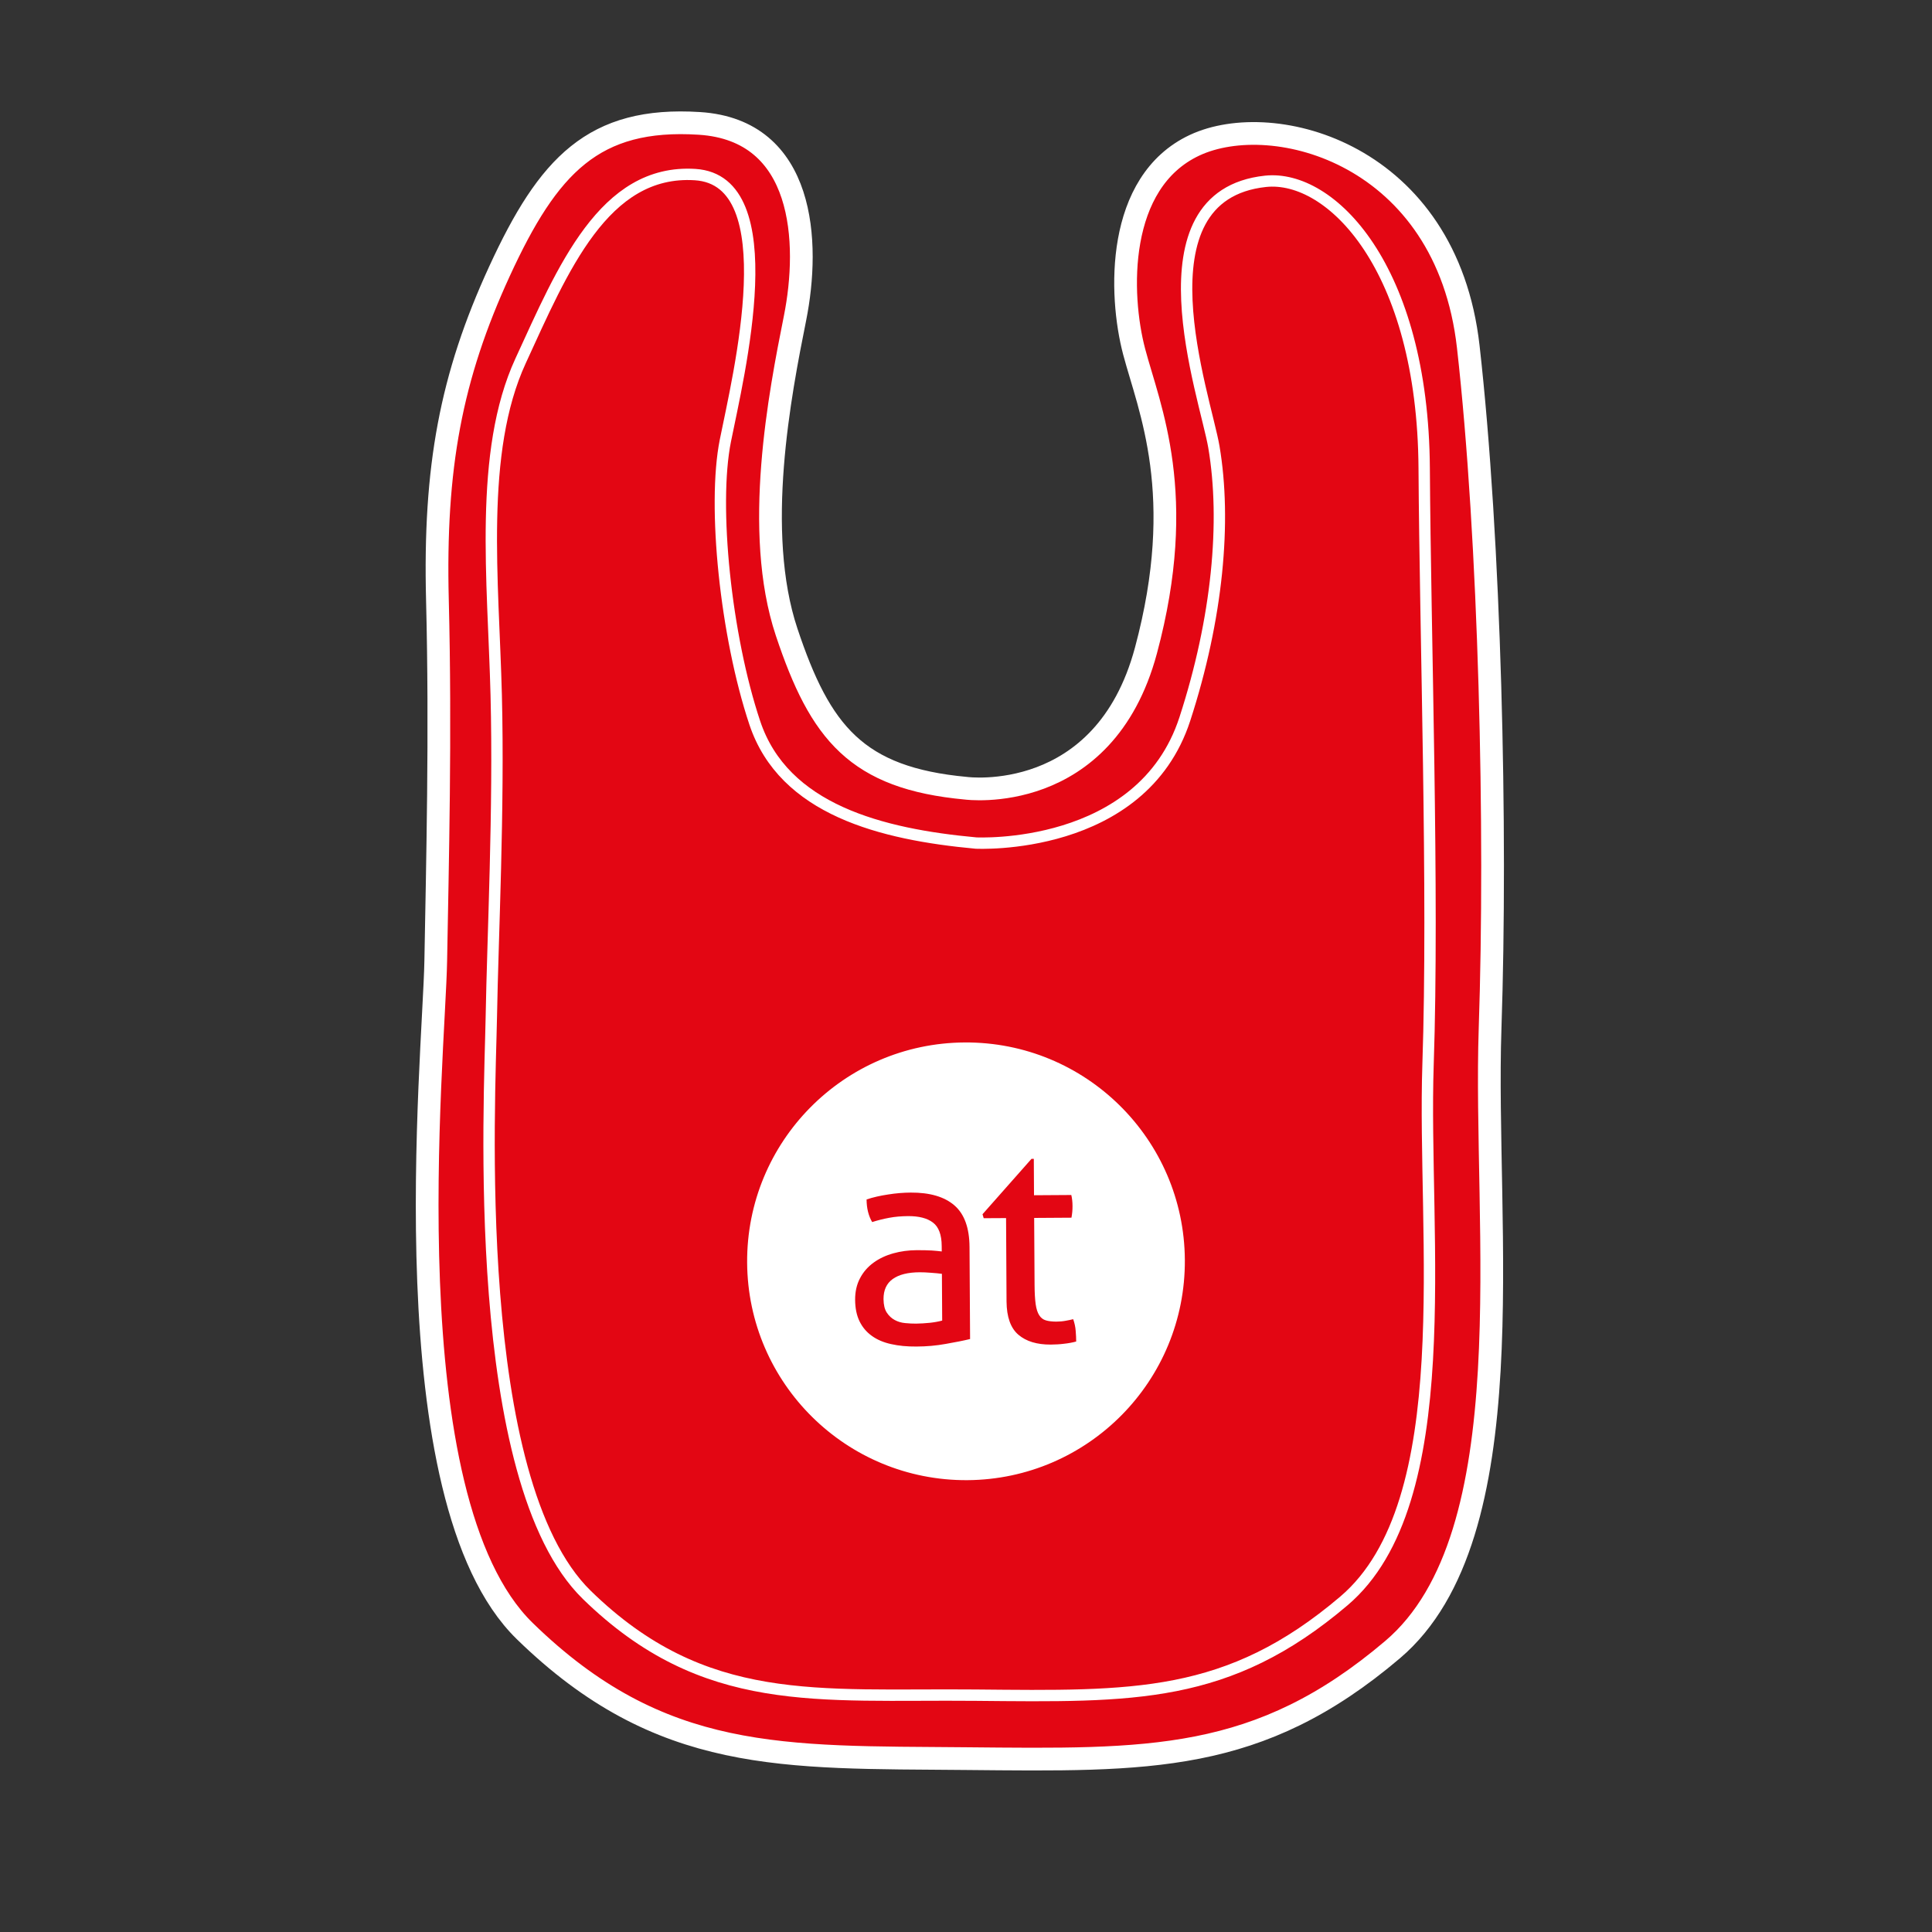
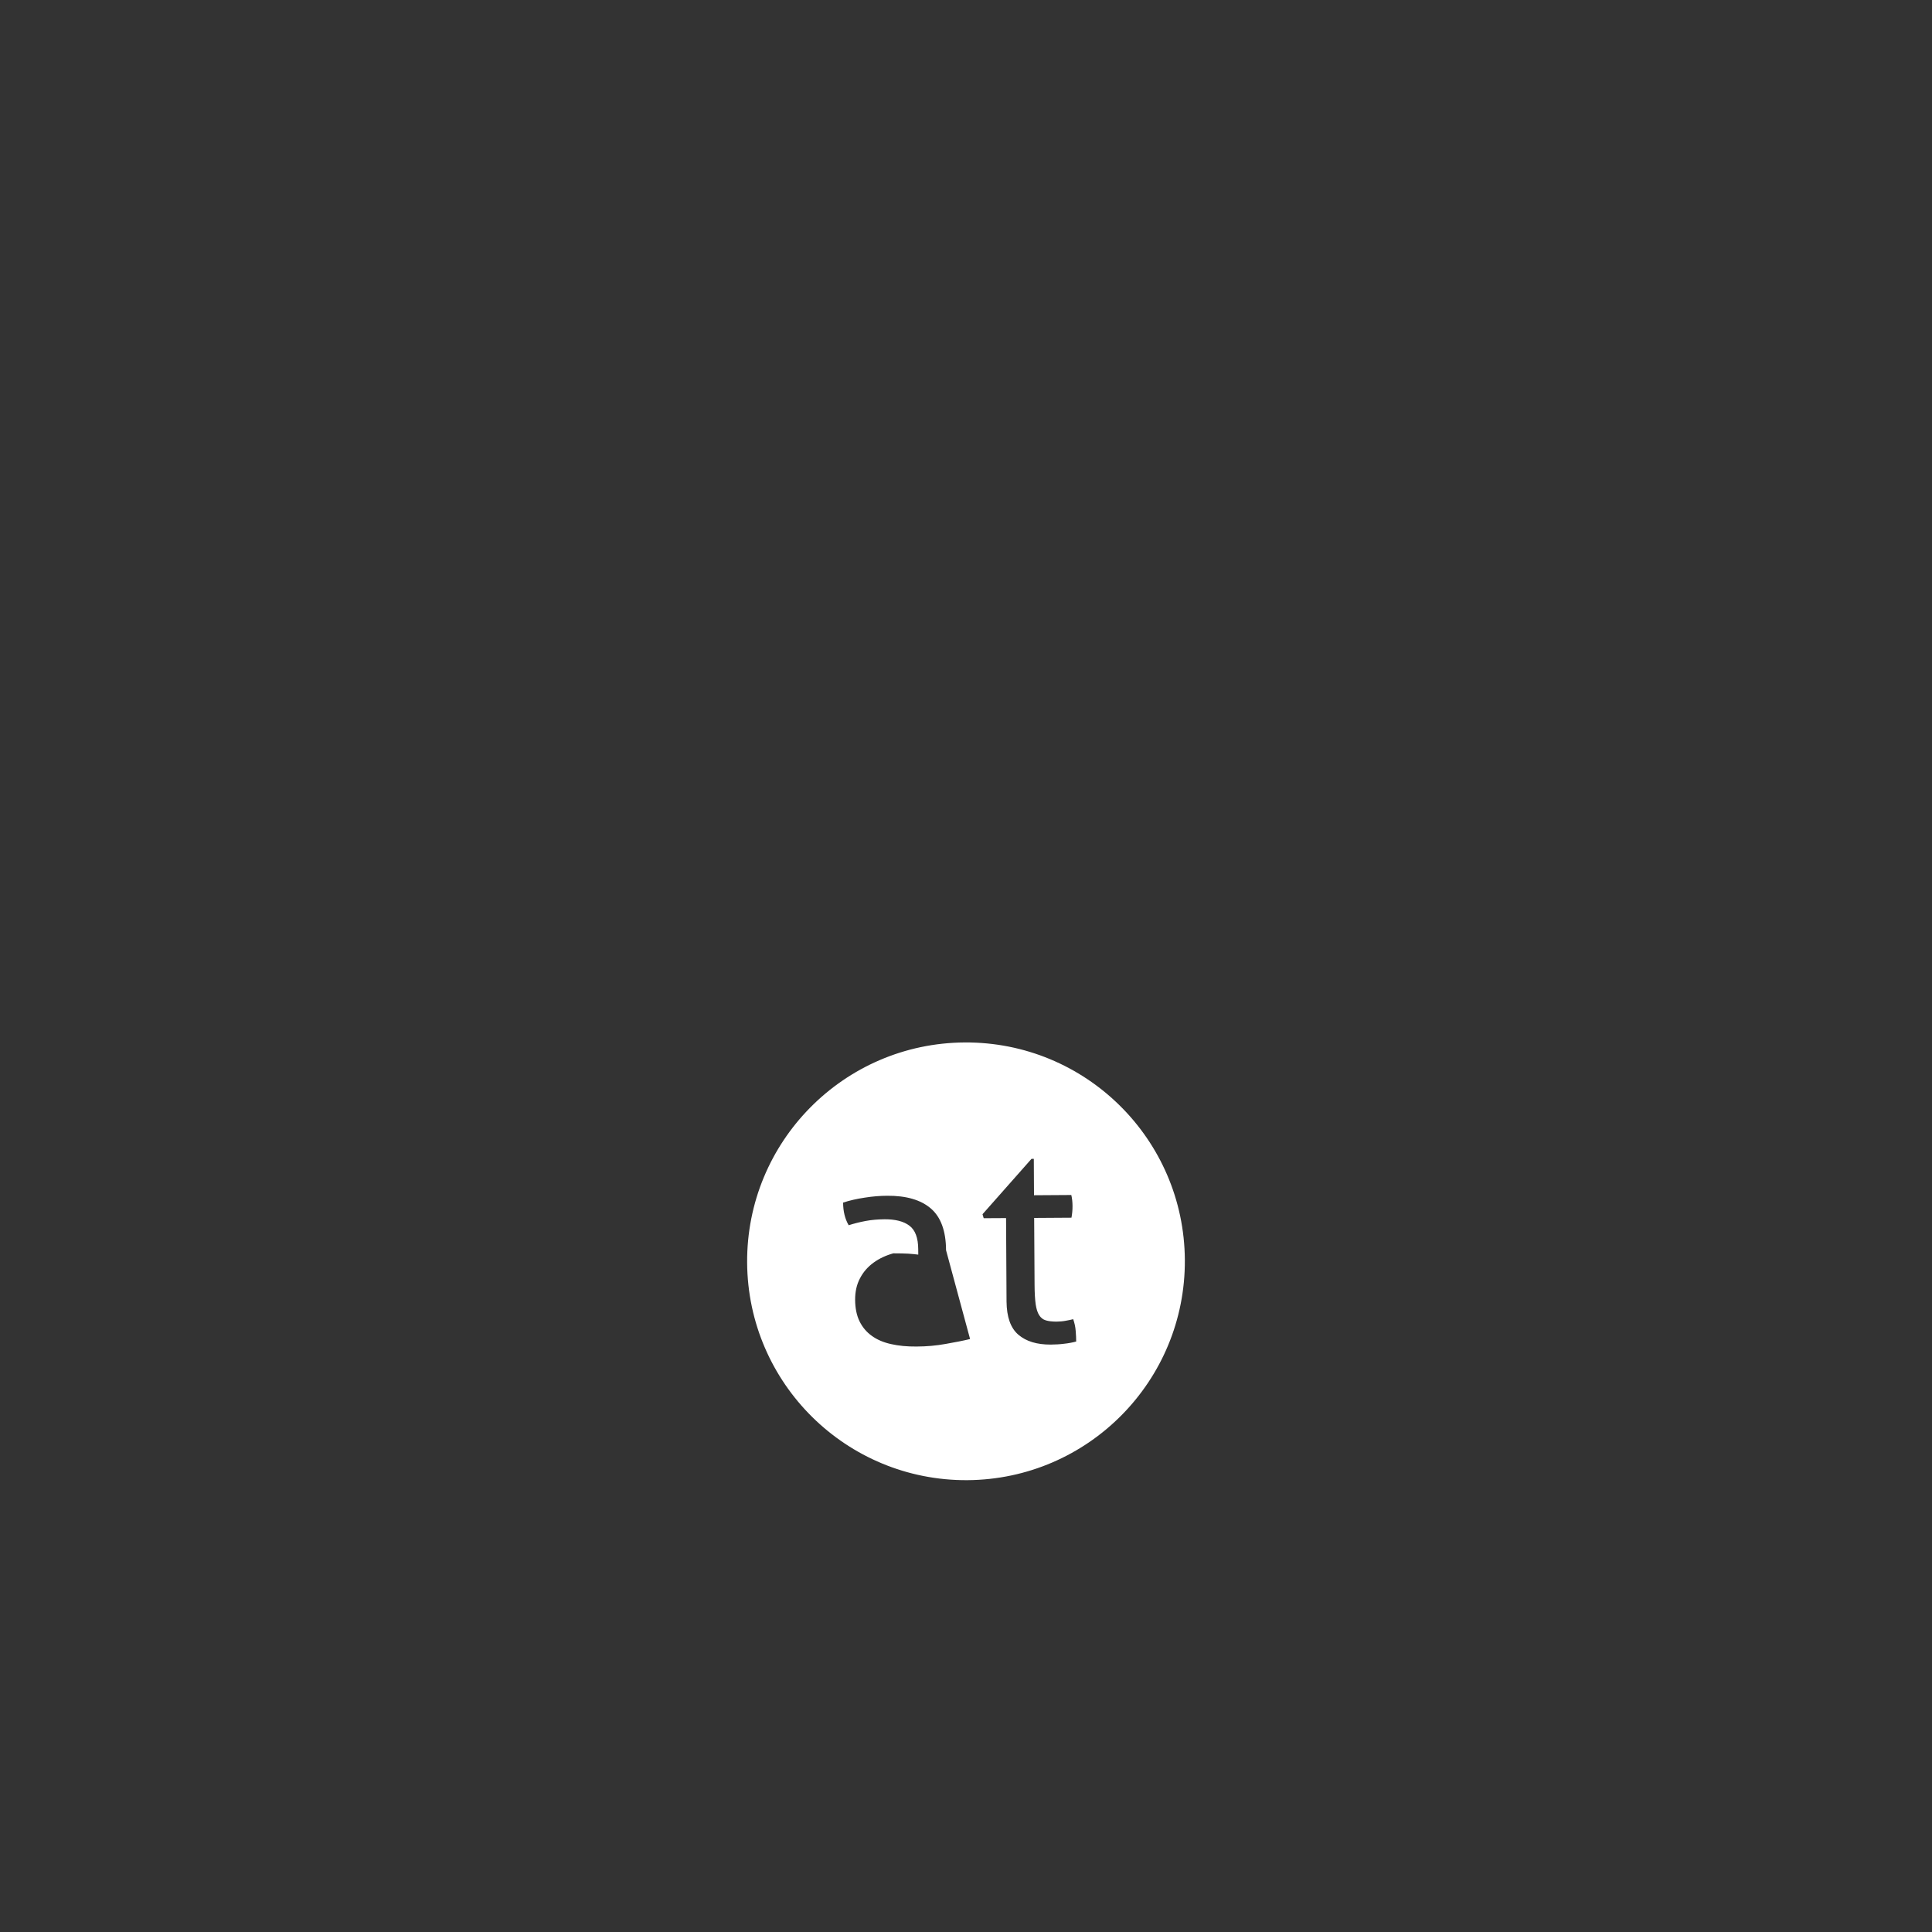
<svg xmlns="http://www.w3.org/2000/svg" version="1.1" x="0px" y="0px" viewBox="0 0 127.559 127.559" enable-background="new 0 0 127.559 127.559" xml:space="preserve">
  <rect x="0" y="0" width="127.559" height="127.559" fill="#333333" stroke="none" />
  <g id="Ebene_1">
</g>
  <g id="Ebene_2">
-     <path fill="#e30613" stroke="#FFFFFF" stroke-width="1.5" stroke-linecap="round" stroke-linejoin="round" stroke-miterlimit="10" d="   M63.78,52.043c0,0,9.108,1.219,11.879-9.089c2.771-10.309,0.222-15.962-0.776-19.731s-1.219-11.196,3.99-13.634   S95.5,10.142,96.941,22.89s1.884,31.924,1.441,45.004s2.439,33.476-6.429,41.013s-16.109,7.316-28.173,7.205   s-20.156,0.333-29.135-8.424S28.659,69.75,28.77,63.446c0.111-6.304,0.333-15.061,0.111-23.818   c-0.222-8.757,0.887-14.743,4.101-21.726S39.19,7.704,46.173,8.147c6.983,0.443,7.316,7.87,6.318,12.858   c-0.998,4.988-2.771,14.078-0.554,20.728C54.154,48.385,56.556,51.377,63.78,52.043z" />
    <g>
-       <path fill="#FFFFFF" d="M63.69,68.827c-7.978,0.049-14.411,6.558-14.361,14.537c0.05,7.98,6.558,14.408,14.537,14.363    c7.981-0.051,14.41-6.561,14.363-14.542C78.18,75.207,71.671,68.777,63.69,68.827z M64.049,88.409    c-0.441,0.107-0.976,0.212-1.607,0.322c-0.631,0.115-1.273,0.171-1.932,0.173c-0.618,0.006-1.177-0.048-1.676-0.161    c-0.498-0.109-0.923-0.29-1.27-0.542c-0.35-0.249-0.62-0.568-0.812-0.96c-0.191-0.389-0.289-0.862-0.293-1.417    c-0.003-0.543,0.105-1.019,0.323-1.428c0.217-0.417,0.517-0.756,0.894-1.031c0.376-0.273,0.811-0.477,1.303-0.614    c0.49-0.137,1.008-0.206,1.55-0.209c0.405,0.001,0.735,0.006,0.996,0.022c0.256,0.018,0.476,0.04,0.653,0.063l-0.003-0.361    c-0.004-0.742-0.198-1.262-0.578-1.547c-0.379-0.29-0.929-0.43-1.648-0.426c-0.442,0.006-0.855,0.038-1.239,0.111    c-0.386,0.071-0.76,0.166-1.127,0.282c-0.243-0.416-0.365-0.913-0.368-1.493c0.427-0.143,0.901-0.25,1.417-0.327    c0.518-0.084,1.017-0.123,1.497-0.126c1.26-0.008,2.223,0.274,2.883,0.843c0.659,0.57,0.992,1.486,1,2.751L64.049,88.409z     M70.263,88.719c-0.278,0.037-0.575,0.053-0.89,0.056c-0.91,0.004-1.62-0.211-2.133-0.649c-0.515-0.44-0.775-1.17-0.784-2.195    l-0.031-5.508l-1.477,0.008l-0.078-0.262l3.233-3.656l0.154-0.003l0.013,2.405l2.462-0.016c0.051,0.214,0.079,0.455,0.08,0.718    c0.001,0.14-0.004,0.276-0.016,0.398c-0.012,0.129-0.03,0.254-0.053,0.382l-2.463,0.016l0.027,4.429    c0.003,0.528,0.029,0.953,0.073,1.267c0.046,0.316,0.123,0.558,0.234,0.728c0.108,0.17,0.252,0.286,0.438,0.339    c0.181,0.055,0.411,0.08,0.69,0.083c0.215-0.004,0.417-0.018,0.604-0.054c0.189-0.033,0.361-0.068,0.511-0.107    c0.089,0.251,0.146,0.508,0.165,0.775c0.022,0.265,0.033,0.498,0.032,0.7C70.805,88.641,70.539,88.69,70.263,88.719z" />
-       <path fill="#FFFFFF" d="M60.73,84.001c-0.785,0.002-1.38,0.153-1.788,0.445c-0.409,0.293-0.611,0.734-0.608,1.329    c0.005,0.378,0.075,0.674,0.215,0.888c0.14,0.215,0.318,0.379,0.523,0.489c0.211,0.114,0.44,0.181,0.692,0.204    c0.251,0.025,0.495,0.037,0.722,0.035c0.289-0.005,0.588-0.021,0.899-0.053c0.307-0.033,0.582-0.083,0.822-0.148l-0.018-3.086    c-0.19-0.027-0.431-0.049-0.722-0.07C61.178,84.01,60.93,84,60.73,84.001z" />
+       <path fill="#FFFFFF" d="M63.69,68.827c-7.978,0.049-14.411,6.558-14.361,14.537c0.05,7.98,6.558,14.408,14.537,14.363    c7.981-0.051,14.41-6.561,14.363-14.542C78.18,75.207,71.671,68.777,63.69,68.827z M64.049,88.409    c-0.441,0.107-0.976,0.212-1.607,0.322c-0.631,0.115-1.273,0.171-1.932,0.173c-0.618,0.006-1.177-0.048-1.676-0.161    c-0.498-0.109-0.923-0.29-1.27-0.542c-0.35-0.249-0.62-0.568-0.812-0.96c-0.191-0.389-0.289-0.862-0.293-1.417    c-0.003-0.543,0.105-1.019,0.323-1.428c0.217-0.417,0.517-0.756,0.894-1.031c0.376-0.273,0.811-0.477,1.303-0.614    c0.405,0.001,0.735,0.006,0.996,0.022c0.256,0.018,0.476,0.04,0.653,0.063l-0.003-0.361    c-0.004-0.742-0.198-1.262-0.578-1.547c-0.379-0.29-0.929-0.43-1.648-0.426c-0.442,0.006-0.855,0.038-1.239,0.111    c-0.386,0.071-0.76,0.166-1.127,0.282c-0.243-0.416-0.365-0.913-0.368-1.493c0.427-0.143,0.901-0.25,1.417-0.327    c0.518-0.084,1.017-0.123,1.497-0.126c1.26-0.008,2.223,0.274,2.883,0.843c0.659,0.57,0.992,1.486,1,2.751L64.049,88.409z     M70.263,88.719c-0.278,0.037-0.575,0.053-0.89,0.056c-0.91,0.004-1.62-0.211-2.133-0.649c-0.515-0.44-0.775-1.17-0.784-2.195    l-0.031-5.508l-1.477,0.008l-0.078-0.262l3.233-3.656l0.154-0.003l0.013,2.405l2.462-0.016c0.051,0.214,0.079,0.455,0.08,0.718    c0.001,0.14-0.004,0.276-0.016,0.398c-0.012,0.129-0.03,0.254-0.053,0.382l-2.463,0.016l0.027,4.429    c0.003,0.528,0.029,0.953,0.073,1.267c0.046,0.316,0.123,0.558,0.234,0.728c0.108,0.17,0.252,0.286,0.438,0.339    c0.181,0.055,0.411,0.08,0.69,0.083c0.215-0.004,0.417-0.018,0.604-0.054c0.189-0.033,0.361-0.068,0.511-0.107    c0.089,0.251,0.146,0.508,0.165,0.775c0.022,0.265,0.033,0.498,0.032,0.7C70.805,88.641,70.539,88.69,70.263,88.719z" />
    </g>
-     <path fill="none" stroke="#FFFFFF" stroke-width="0.75" stroke-linecap="round" stroke-linejoin="round" stroke-miterlimit="10" d="   M64.435,55.662c0,0,10.943,0.576,13.794-8.192c2.162-6.647,2.75-13.052,1.918-17.957c-0.563-3.32-5.331-16.607,3.409-17.542   c4.295-0.459,10.392,5.653,10.475,18.955c0.069,11.08,0.638,28.05,0.255,39.348s2.106,28.914-5.553,35.425   c-7.659,6.511-13.914,6.319-24.334,6.223c-10.42-0.096-17.897,0.946-25.652-6.618s-6.404-32.686-6.308-38.131   c0.096-5.445,0.514-13.719,0.323-21.283s-1.169-16.027,1.607-22.059s5.496-12.687,11.528-12.304s2.857,13.261,1.995,17.569   c-0.862,4.308,0.025,12.878,1.94,18.622C51.746,53.464,58.196,55.087,64.435,55.662z" />
  </g>
</svg>